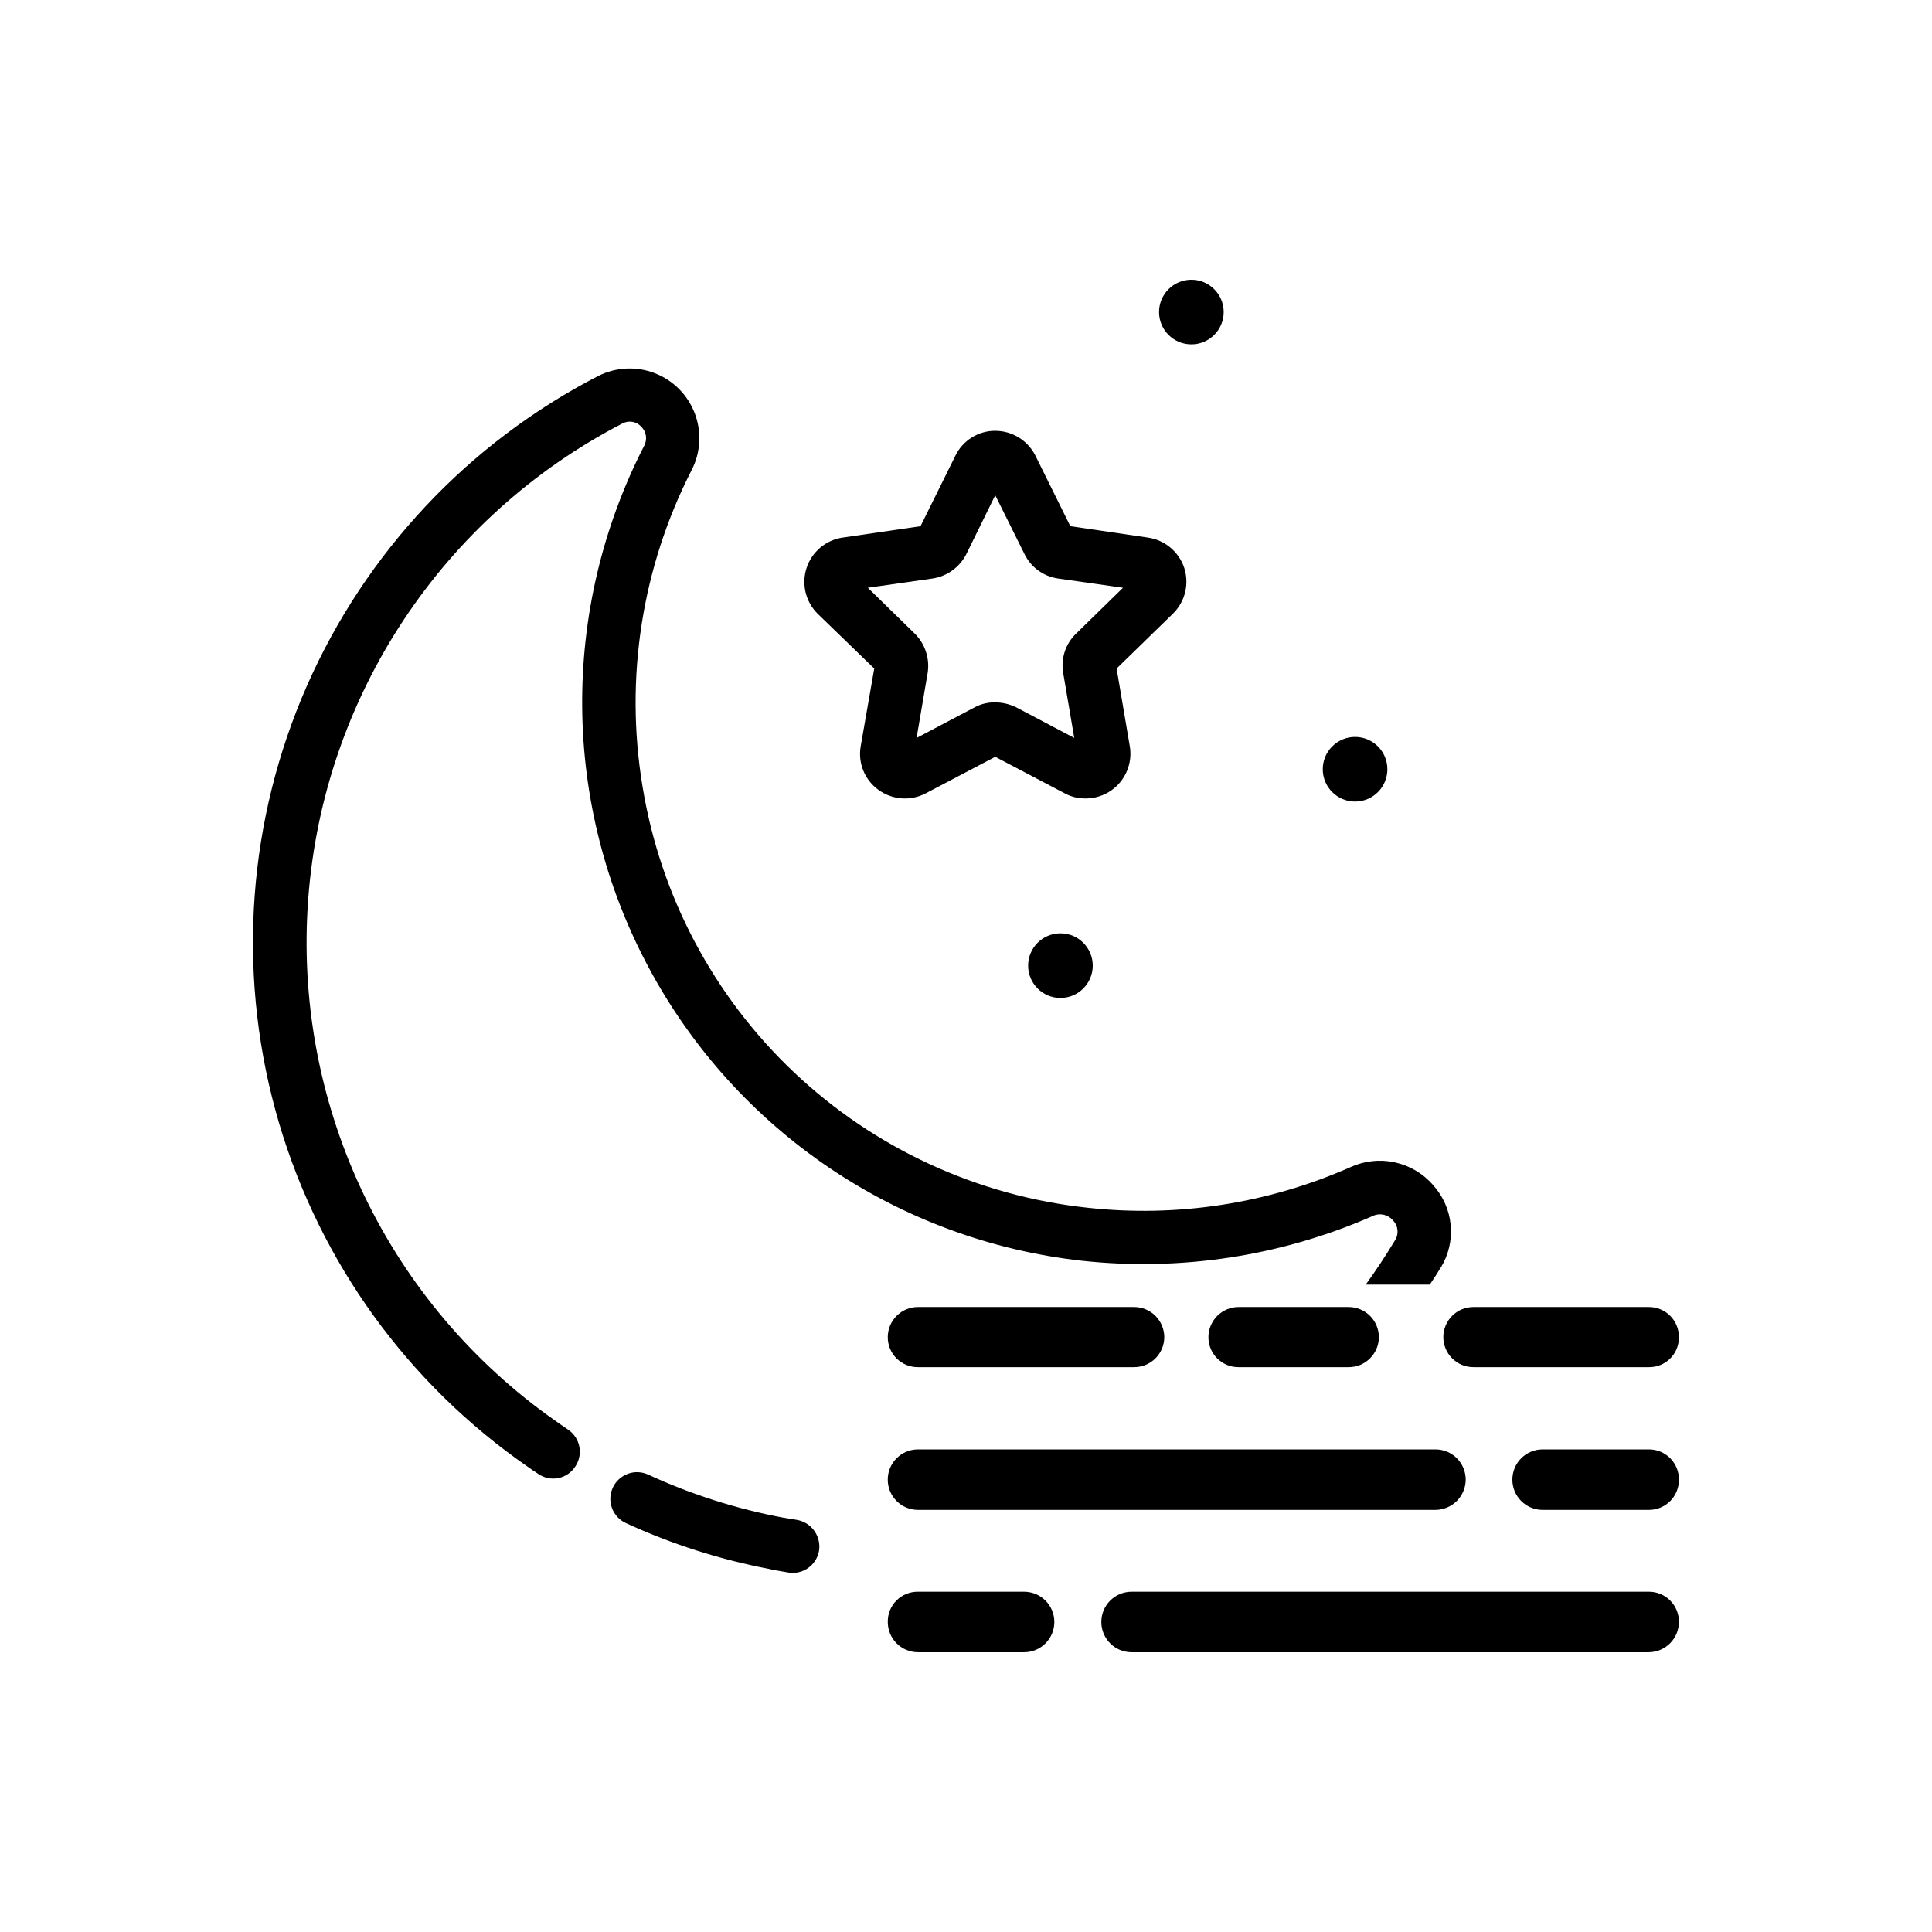
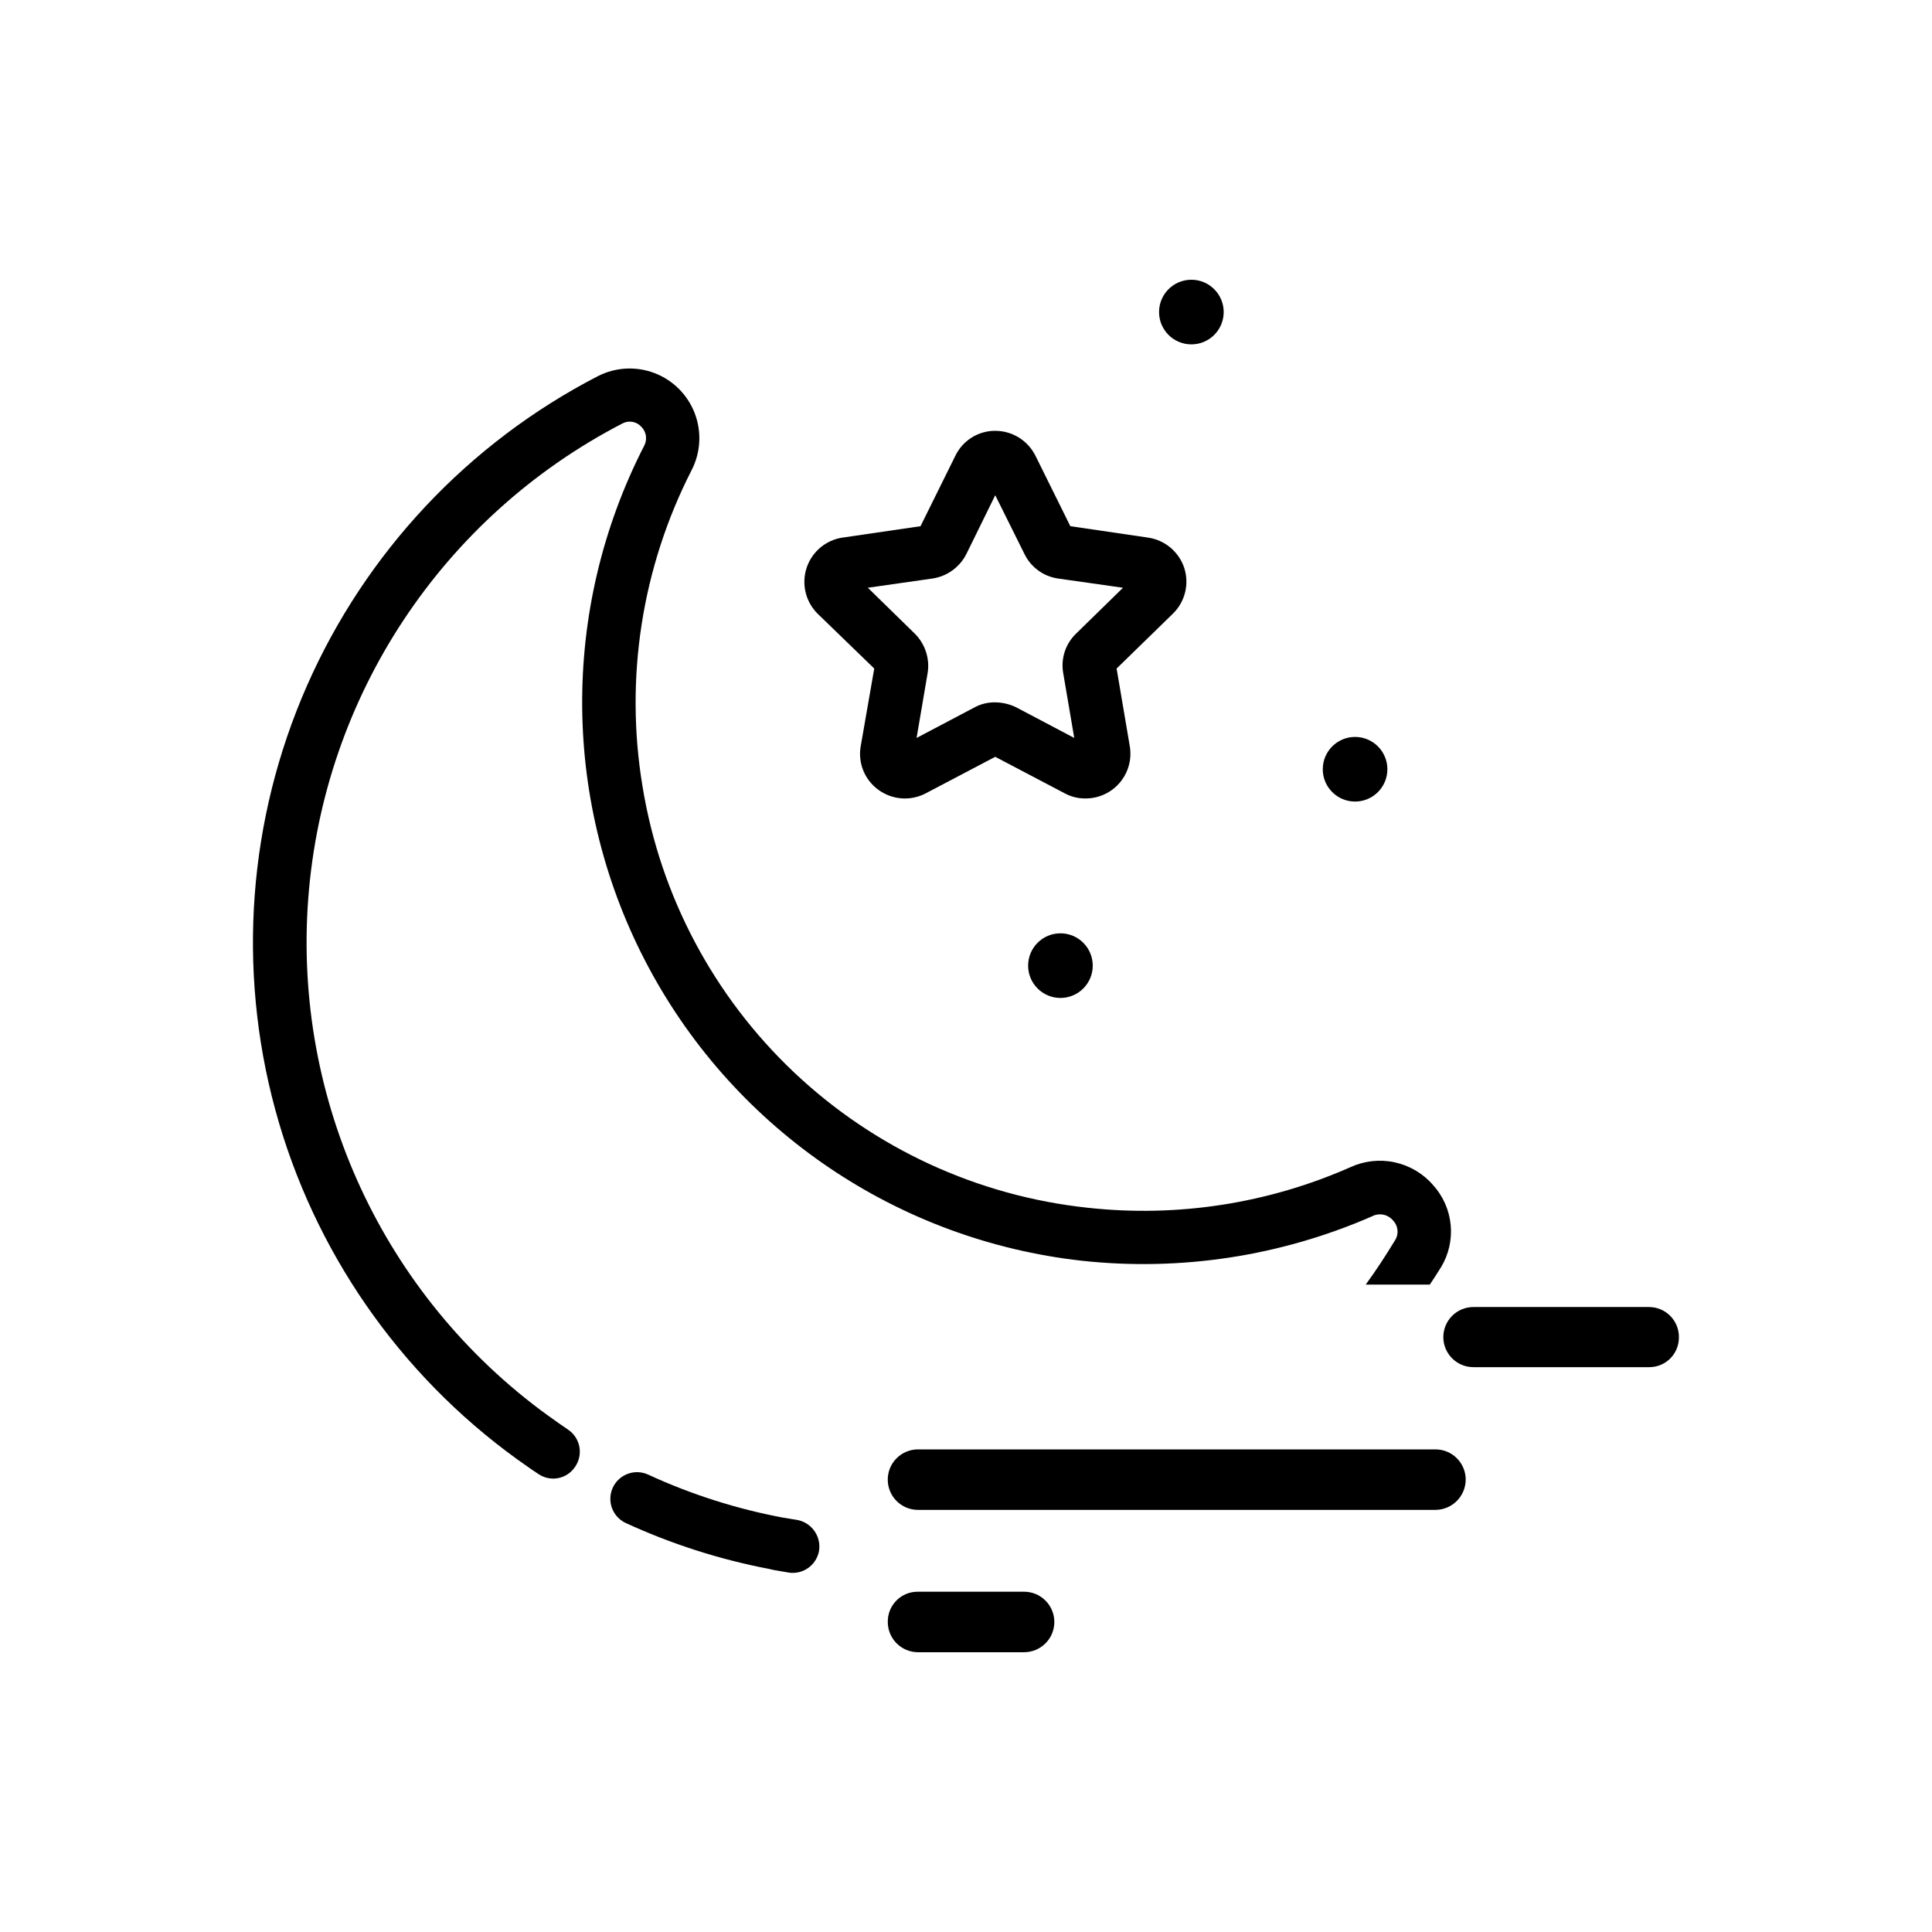
<svg xmlns="http://www.w3.org/2000/svg" fill="#000000" width="800px" height="800px" version="1.1" viewBox="144 144 512 512">
  <g>
    <path d="m361.07 554.89c-0.559 3.422-3.512 5.938-6.981 5.941-0.379 0.016-0.762-0.02-1.133-0.094l-3.867-0.66c-0.379-0.094-0.848-0.188-1.227-0.285-13.113-2.504-25.875-6.59-38.008-12.168-1.703-0.785-3.027-2.215-3.676-3.977-0.648-1.762-0.566-3.707 0.223-5.41 0.789-1.703 2.223-3.023 3.984-3.668 1.762-0.645 3.711-0.562 5.41 0.23 11.43 5.269 23.469 9.102 35.84 11.41l3.488 0.566h0.004c3.856 0.637 6.496 4.242 5.941 8.113z" />
    <path d="m525.83 479.91c-0.941 1.508-1.887 3.019-2.922 4.527h-16.98c2.734-3.773 5.281-7.641 7.734-11.695 1.098-1.656 0.902-3.848-0.473-5.281-1.352-1.648-3.676-2.121-5.562-1.133-24.16 10.559-50.656 14.621-76.867 11.789-48.688-5.398-91.602-34.398-114.77-77.555-23.172-43.16-23.633-94.953-1.23-138.52 0.84-1.672 0.496-3.695-0.852-4.996-1.258-1.352-3.262-1.699-4.902-0.852-47.727 24.664-79.258 72.305-83.316 125.88-4.055 53.566 19.945 105.41 63.418 136.98 0.094 0.094 0.188 0.094 0.281 0.188 1.699 1.227 3.394 2.453 5.094 3.582 1.57 1.035 2.664 2.652 3.035 4.492 0.371 1.844-0.008 3.758-1.055 5.316-1.02 1.59-2.637 2.699-4.484 3.07-1.852 0.375-3.769-0.02-5.324-1.086-1.887-1.227-3.68-2.547-5.566-3.867-31.348-22.629-53.984-55.328-64.133-92.637-10.148-37.309-7.188-76.969 8.379-112.36 15.57-35.387 42.805-64.367 77.164-82.098 4.672-2.367 10.129-2.644 15.012-0.762 4.887 1.887 8.742 5.758 10.609 10.652 1.867 4.891 1.57 10.348-0.816 15.008-13.234 25.859-17.797 55.289-13.016 83.941 4.731 28.953 18.84 55.551 40.156 75.707 21.312 20.156 48.66 32.758 77.832 35.867 23.742 2.609 47.754-1.098 69.602-10.754 3.668-1.688 7.781-2.141 11.727-1.289 3.945 0.848 7.512 2.957 10.156 6.004 2.664 2.934 4.309 6.652 4.684 10.598 0.375 3.945-0.543 7.902-2.609 11.285z" />
    <path d="m468.29 226.7c0 4.731-3.832 8.562-8.562 8.562s-8.566-3.832-8.566-8.562 3.836-8.566 8.566-8.566 8.562 3.836 8.562 8.566" />
    <path d="m511.67 347.86c0 4.727-3.832 8.562-8.562 8.562s-8.562-3.836-8.562-8.562c0-4.731 3.832-8.566 8.562-8.566s8.562 3.836 8.562 8.566" />
    <path d="m433.59 399.9c0 4.731-3.836 8.566-8.562 8.566-4.731 0-8.566-3.836-8.566-8.566 0-4.727 3.836-8.562 8.566-8.562 4.727 0 8.562 3.836 8.562 8.562" />
    <path d="m457.83 294.48c-1.43-4.277-5.156-7.383-9.621-8.016l-20.559-3.019-9.246-18.672c-2.019-4.039-6.141-6.594-10.656-6.602-4.496-0.016-8.605 2.551-10.562 6.602l-9.242 18.676-20.656 3.019v-0.004c-4.445 0.66-8.141 3.777-9.535 8.051-1.398 4.273-0.262 8.969 2.934 12.133l14.996 14.523-3.582 20.559c-0.793 4.453 1.043 8.965 4.715 11.602 3.637 2.644 8.453 3.012 12.449 0.945l18.484-9.715 18.484 9.715c1.684 0.898 3.566 1.352 5.473 1.32 3.496 0.004 6.816-1.539 9.07-4.211 2.258-2.676 3.215-6.207 2.625-9.656l-3.488-20.559 14.898-14.523c3.246-3.148 4.414-7.867 3.019-12.168zm-28.672 17.449c-2.805 2.703-4.078 6.629-3.394 10.469l2.922 17.164-15.375-8.109h0.004c-1.734-0.848-3.637-1.301-5.566-1.32-1.906-0.035-3.789 0.418-5.469 1.32l-15.375 8.109 2.922-17.164h0.004c0.621-3.832-0.645-7.731-3.394-10.469l-12.449-12.168 17.164-2.453c3.863-0.59 7.199-3.016 8.957-6.508l7.641-15.562 7.734 15.562c1.695 3.504 5.016 5.941 8.863 6.508l17.258 2.453z" />
-     <path d="m452.55 498.39c-0.039 4.398-3.621 7.938-8.02 7.922h-57.246c-2.117 0.023-4.156-0.801-5.66-2.289-1.508-1.488-2.356-3.516-2.356-5.633-0.004-2.125 0.84-4.168 2.344-5.672 1.504-1.504 3.543-2.348 5.672-2.344h57.246c2.129-0.004 4.168 0.84 5.672 2.344s2.348 3.547 2.348 5.672z" />
    <path d="m588.93 498.39c0.02 2.106-0.809 4.133-2.297 5.625-1.492 1.488-3.516 2.316-5.625 2.297h-46.496c-2.121 0.012-4.16-0.82-5.664-2.316s-2.352-3.531-2.352-5.652 0.848-4.156 2.352-5.652 3.543-2.328 5.664-2.316h46.496c2.117 0 4.144 0.848 5.633 2.356 1.488 1.504 2.312 3.543 2.289 5.66z" />
-     <path d="m509.42 498.39c-0.039 4.398-3.621 7.938-8.02 7.922h-29.141c-2.117 0.023-4.156-0.801-5.66-2.289-1.508-1.488-2.356-3.516-2.356-5.633-0.004-2.125 0.84-4.168 2.344-5.672s3.543-2.348 5.672-2.344h29.145-0.004c2.129-0.004 4.168 0.84 5.672 2.344 1.504 1.504 2.348 3.547 2.348 5.672z" />
    <path d="m532.43 536.12c-0.031 4.414-3.602 7.988-8.016 8.016h-137.13c-4.43 0-8.02-3.59-8.02-8.016 0-4.43 3.59-8.016 8.02-8.016h137.13c2.125-0.004 4.164 0.84 5.668 2.344 1.504 1.504 2.348 3.543 2.348 5.672z" />
-     <path d="m588.93 536.12c0.023 2.117-0.801 4.156-2.289 5.66s-3.516 2.356-5.633 2.356h-28.199c-4.426 0-8.016-3.59-8.016-8.016 0-4.43 3.59-8.016 8.016-8.016h28.199c2.117 0 4.144 0.848 5.633 2.356 1.488 1.504 2.312 3.543 2.289 5.66z" />
-     <path d="m588.93 573.84c-0.016 4.383-3.539 7.945-7.922 8.016h-137.13c-4.426 0-8.016-3.59-8.016-8.016 0-4.43 3.59-8.02 8.016-8.02h137.13c2.117 0.004 4.144 0.852 5.633 2.356 1.488 1.508 2.312 3.547 2.289 5.664z" />
    <path d="m423.41 573.84c0.004 2.125-0.844 4.164-2.348 5.668-1.504 1.504-3.543 2.348-5.668 2.348h-28.105c-2.129 0-4.168-0.844-5.672-2.348-1.504-1.504-2.348-3.543-2.344-5.668-0.035-2.137 0.797-4.195 2.309-5.707s3.57-2.344 5.707-2.312h28.105c2.125 0 4.164 0.844 5.668 2.348s2.348 3.543 2.348 5.672z" />
  </g>
</svg>